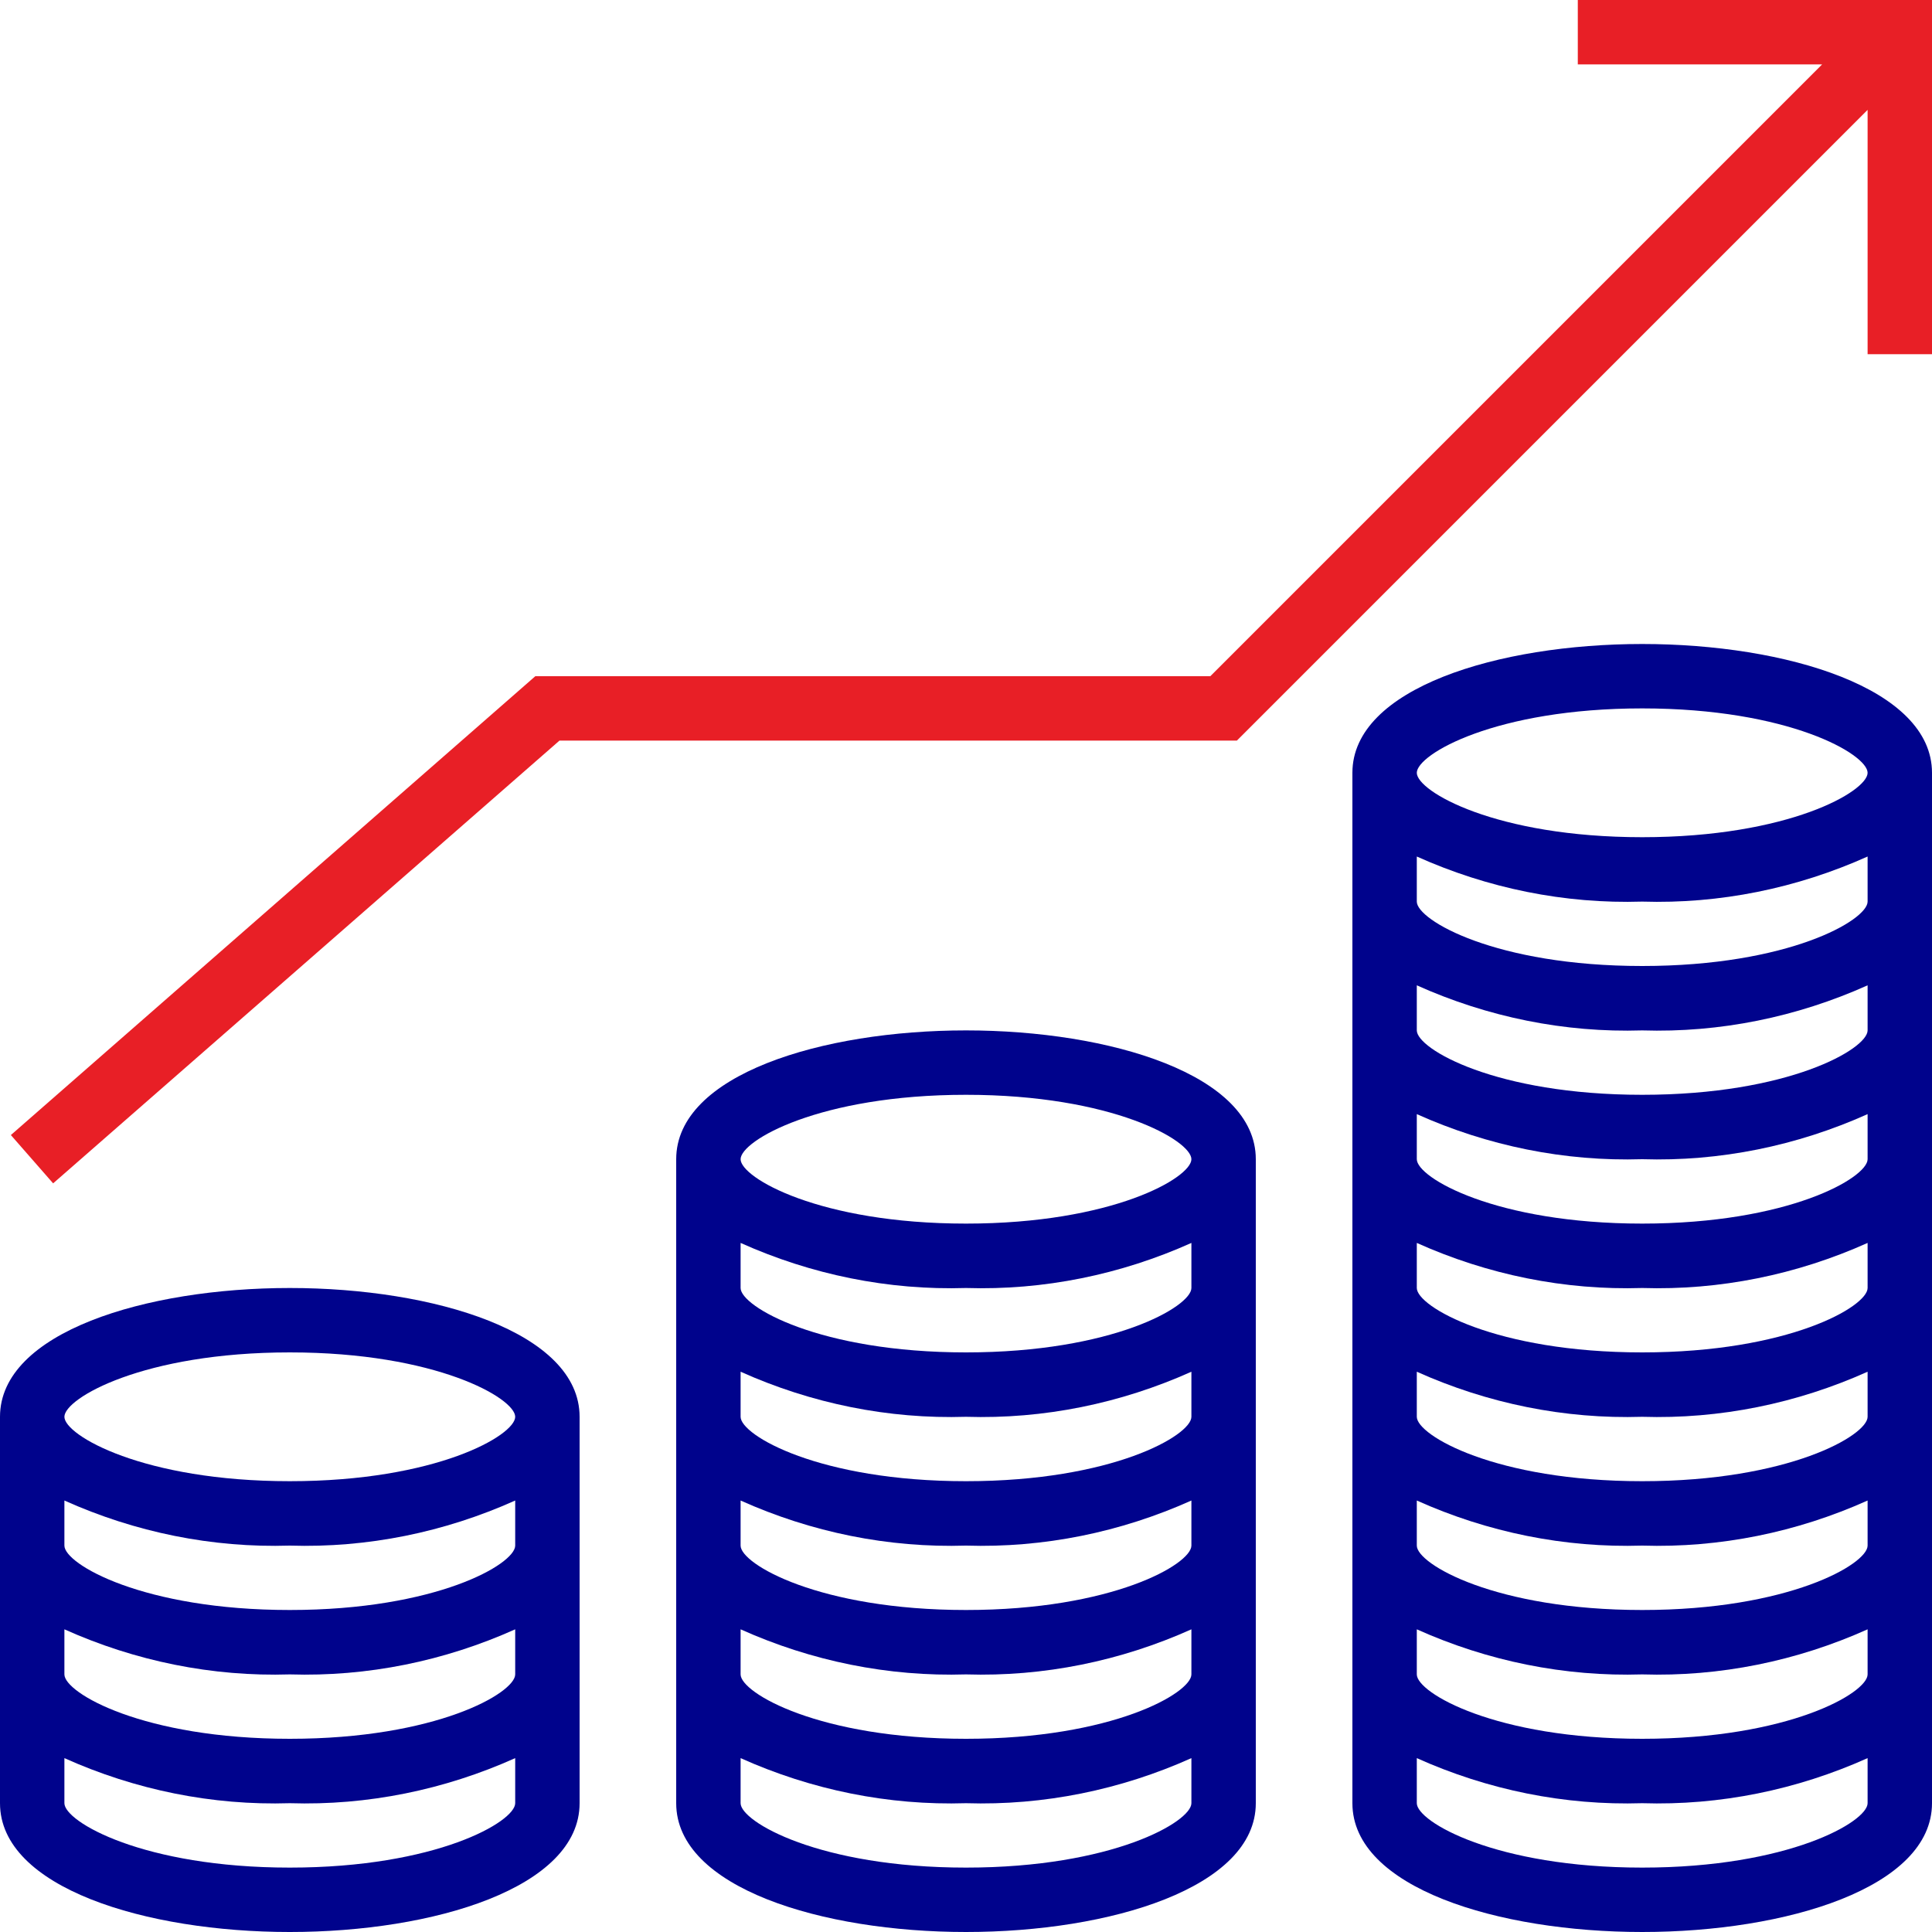
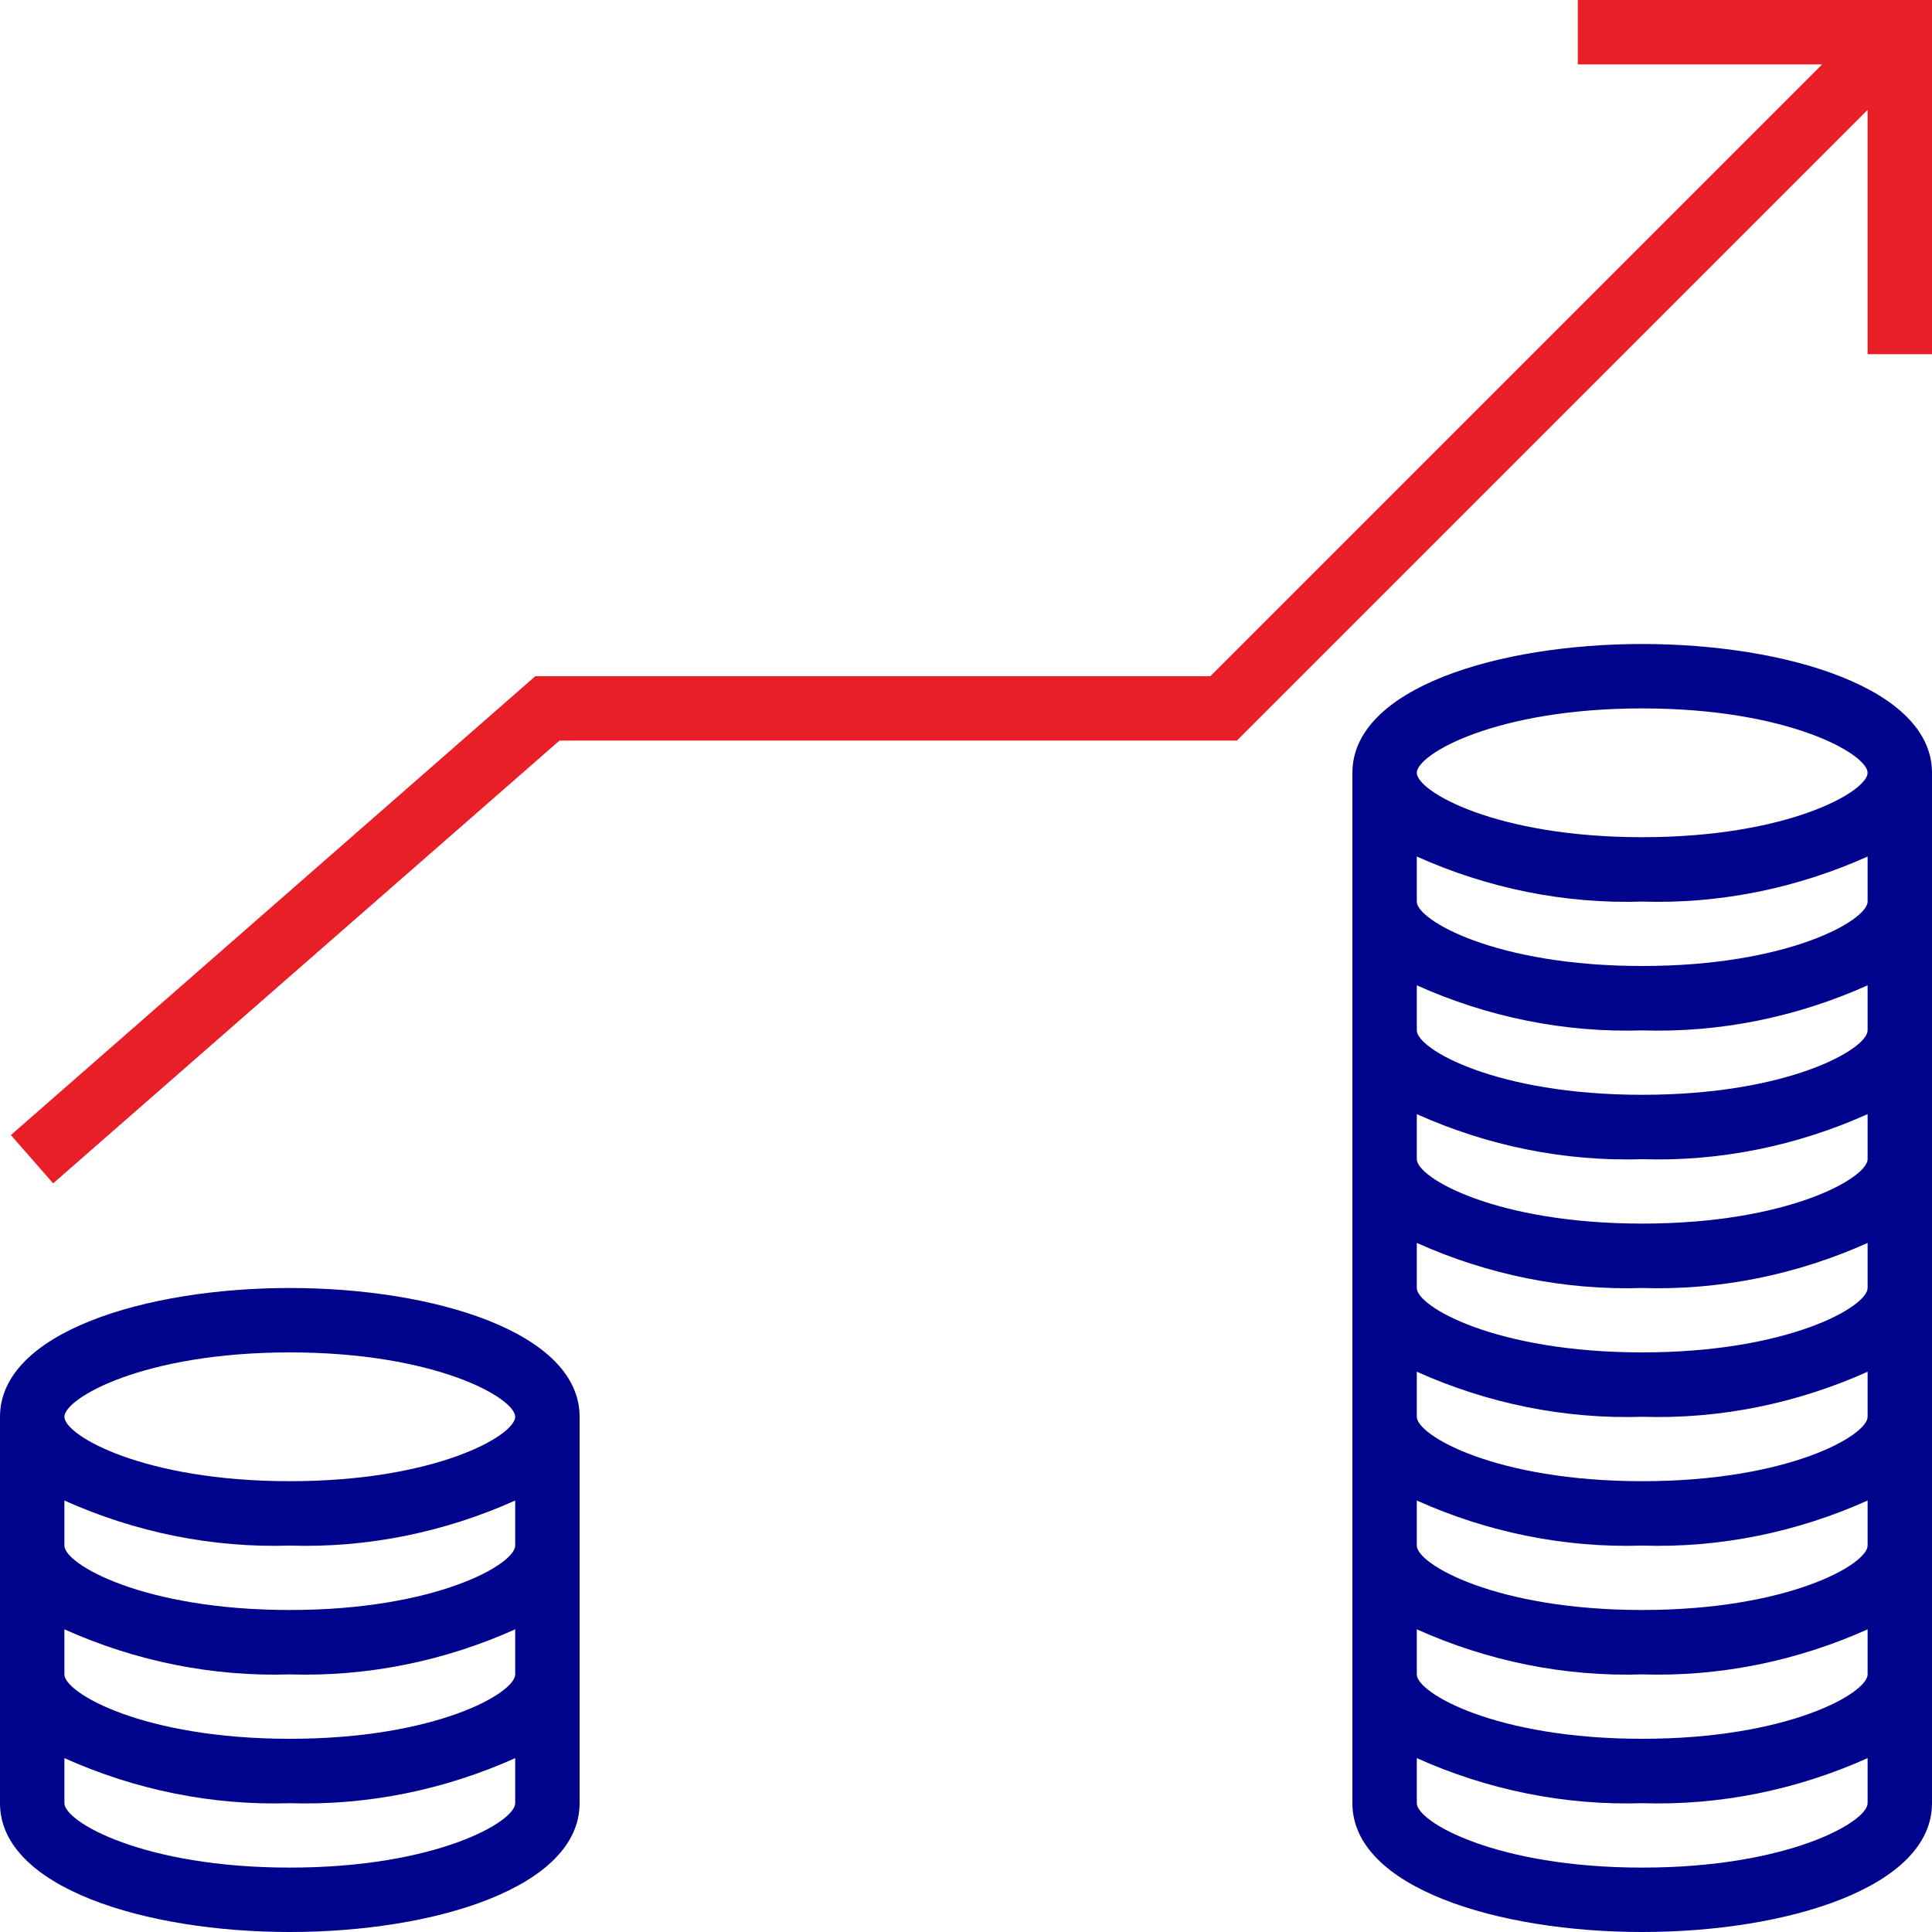
<svg xmlns="http://www.w3.org/2000/svg" version="1.1" id="Livello_1" x="0px" y="0px" viewBox="0 0 480 480" style="enable-background:new 0 0 480 480;" xml:space="preserve">
  <style type="text/css"> .st0{fill:#00038C;} .st1{fill:#E81F26;} </style>
  <path class="st0" d="M72,320c-35.8,0-72,11-72,32v96c0,21,36.2,32,72,32s72-11,72-32v-96C144,331,107.8,320,72,320z M72,336 c36.4,0,56,11.4,56,16s-19.6,16-56,16s-56-11.4-56-16S35.6,336,72,336z M72,464c-36.4,0-56-11.4-56-16v-11.2 c17.6,7.9,36.7,11.8,56,11.2c19.3,0.6,38.4-3.3,56-11.2V448C128,452.6,108.4,464,72,464z M72,432c-36.4,0-56-11.4-56-16v-11.2 c17.6,7.9,36.7,11.8,56,11.2c19.3,0.6,38.4-3.3,56-11.2V416C128,420.6,108.4,432,72,432z M72,400c-36.4,0-56-11.4-56-16v-11.2 c17.6,7.9,36.7,11.8,56,11.2c19.3,0.6,38.4-3.3,56-11.2V384C128,388.6,108.4,400,72,400z" />
-   <path class="st0" d="M240,256c-35.8,0-72,11-72,32v160c0,21,36.2,32,72,32s72-11,72-32V288C312,267,275.8,256,240,256z M240,272 c36.4,0,56,11.4,56,16s-19.6,16-56,16s-56-11.4-56-16S203.6,272,240,272z M240,464c-36.4,0-56-11.4-56-16v-11.2 c17.6,7.9,36.7,11.8,56,11.2c19.3,0.6,38.4-3.3,56-11.2V448C296,452.6,276.4,464,240,464z M240,432c-36.4,0-56-11.4-56-16v-11.2 c17.6,7.9,36.7,11.8,56,11.2c19.3,0.6,38.4-3.3,56-11.2V416C296,420.6,276.4,432,240,432z M240,400c-36.4,0-56-11.4-56-16v-11.2 c17.6,7.9,36.7,11.8,56,11.2c19.3,0.6,38.4-3.3,56-11.2V384C296,388.6,276.4,400,240,400z M240,368c-36.4,0-56-11.4-56-16v-11.2 c17.6,7.9,36.7,11.8,56,11.2c19.3,0.6,38.4-3.3,56-11.2V352C296,356.6,276.4,368,240,368z M240,336c-36.4,0-56-11.4-56-16v-11.2 c17.6,7.9,36.7,11.8,56,11.2c19.3,0.6,38.4-3.3,56-11.2V320C296,324.6,276.4,336,240,336z" />
  <path class="st0" d="M408,160c-35.8,0-72,11-72,32v256c0,21,36.2,32,72,32s72-11,72-32V192C480,171,443.8,160,408,160z M408,176 c36.4,0,56,11.4,56,16s-19.6,16-56,16s-56-11.4-56-16S371.6,176,408,176z M408,464c-36.4,0-56-11.4-56-16v-11.2 c17.6,7.9,36.7,11.8,56,11.2c19.3,0.6,38.4-3.3,56-11.2V448C464,452.6,444.4,464,408,464z M408,432c-36.4,0-56-11.4-56-16v-11.2 c17.6,7.9,36.7,11.8,56,11.2c19.3,0.6,38.4-3.3,56-11.2V416C464,420.6,444.4,432,408,432z M408,400c-36.4,0-56-11.4-56-16v-11.2 c17.6,7.9,36.7,11.8,56,11.2c19.3,0.6,38.4-3.3,56-11.2V384C464,388.6,444.4,400,408,400z M408,368c-36.4,0-56-11.4-56-16v-11.2 c17.6,7.9,36.7,11.8,56,11.2c19.3,0.6,38.4-3.3,56-11.2V352C464,356.6,444.4,368,408,368z M408,336c-36.4,0-56-11.4-56-16v-11.2 c17.6,7.9,36.7,11.8,56,11.2c19.3,0.6,38.4-3.3,56-11.2V320C464,324.6,444.4,336,408,336z M408,304c-36.4,0-56-11.4-56-16v-11.2 c17.6,7.9,36.7,11.8,56,11.2c19.3,0.6,38.4-3.3,56-11.2V288C464,292.6,444.4,304,408,304z M408,272c-36.4,0-56-11.4-56-16v-11.2 c17.6,7.9,36.7,11.8,56,11.2c19.3,0.6,38.4-3.3,56-11.2V256C464,260.6,444.4,272,408,272z M408,240c-36.4,0-56-11.4-56-16v-11.2 c17.6,7.9,36.7,11.8,56,11.2c19.3,0.6,38.4-3.3,56-11.2V224C464,228.6,444.4,240,408,240z" />
  <path class="st1" d="M392,0v16h60.7l-152,152H133L2.7,282l10.5,12L139,184h168.3L464,27.3V88h16V0H392z" />
</svg>